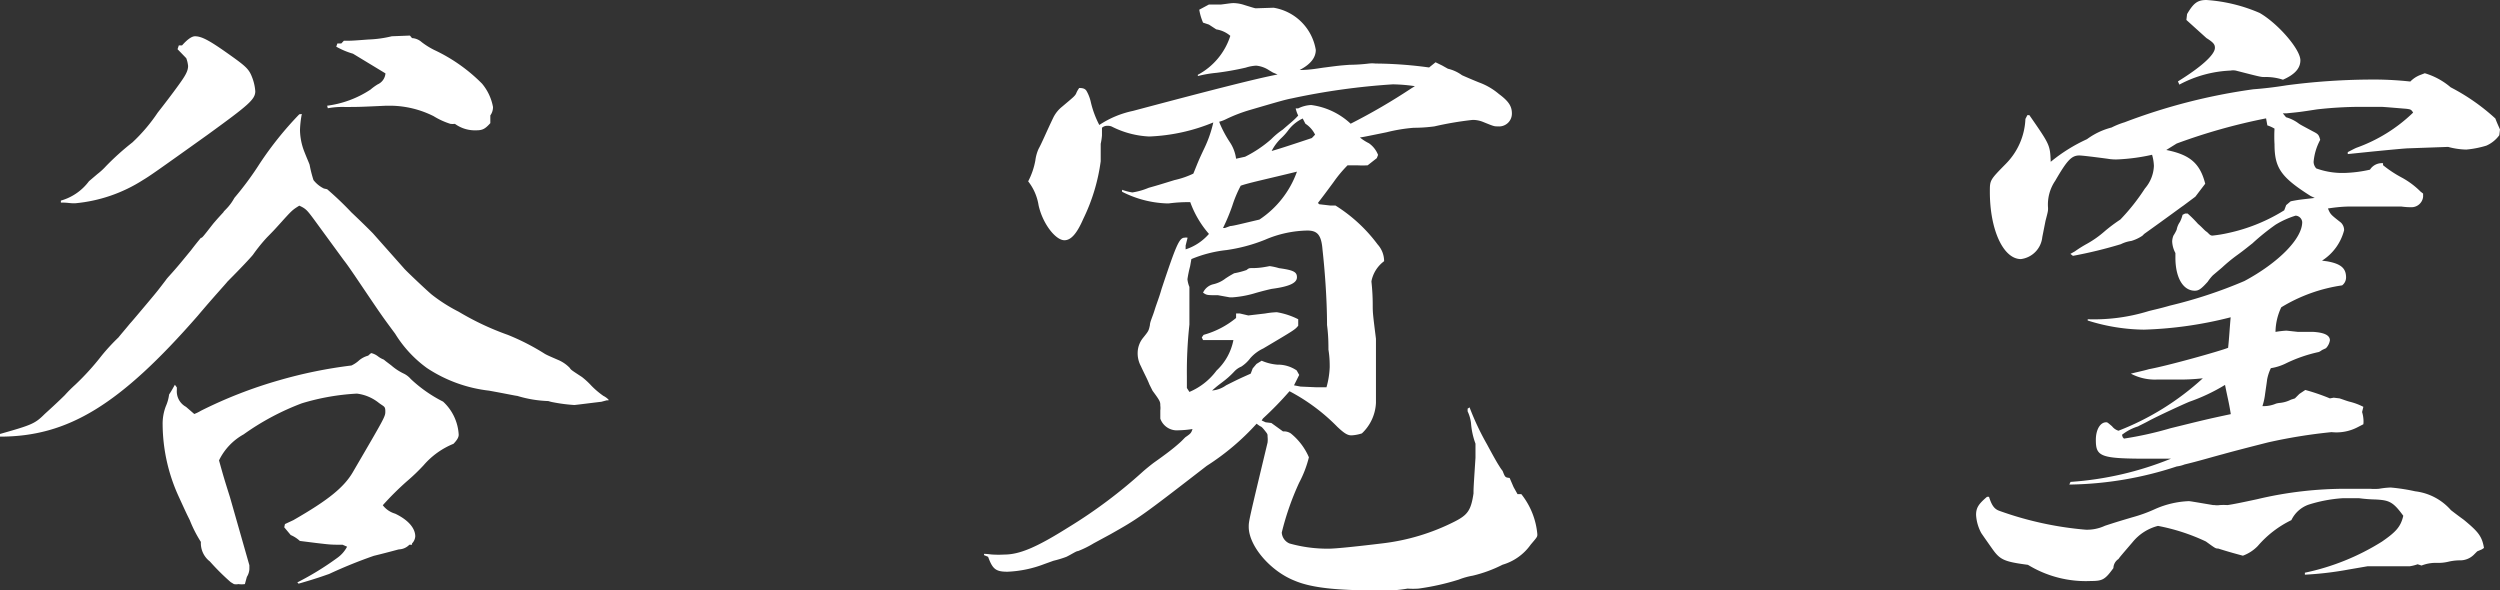
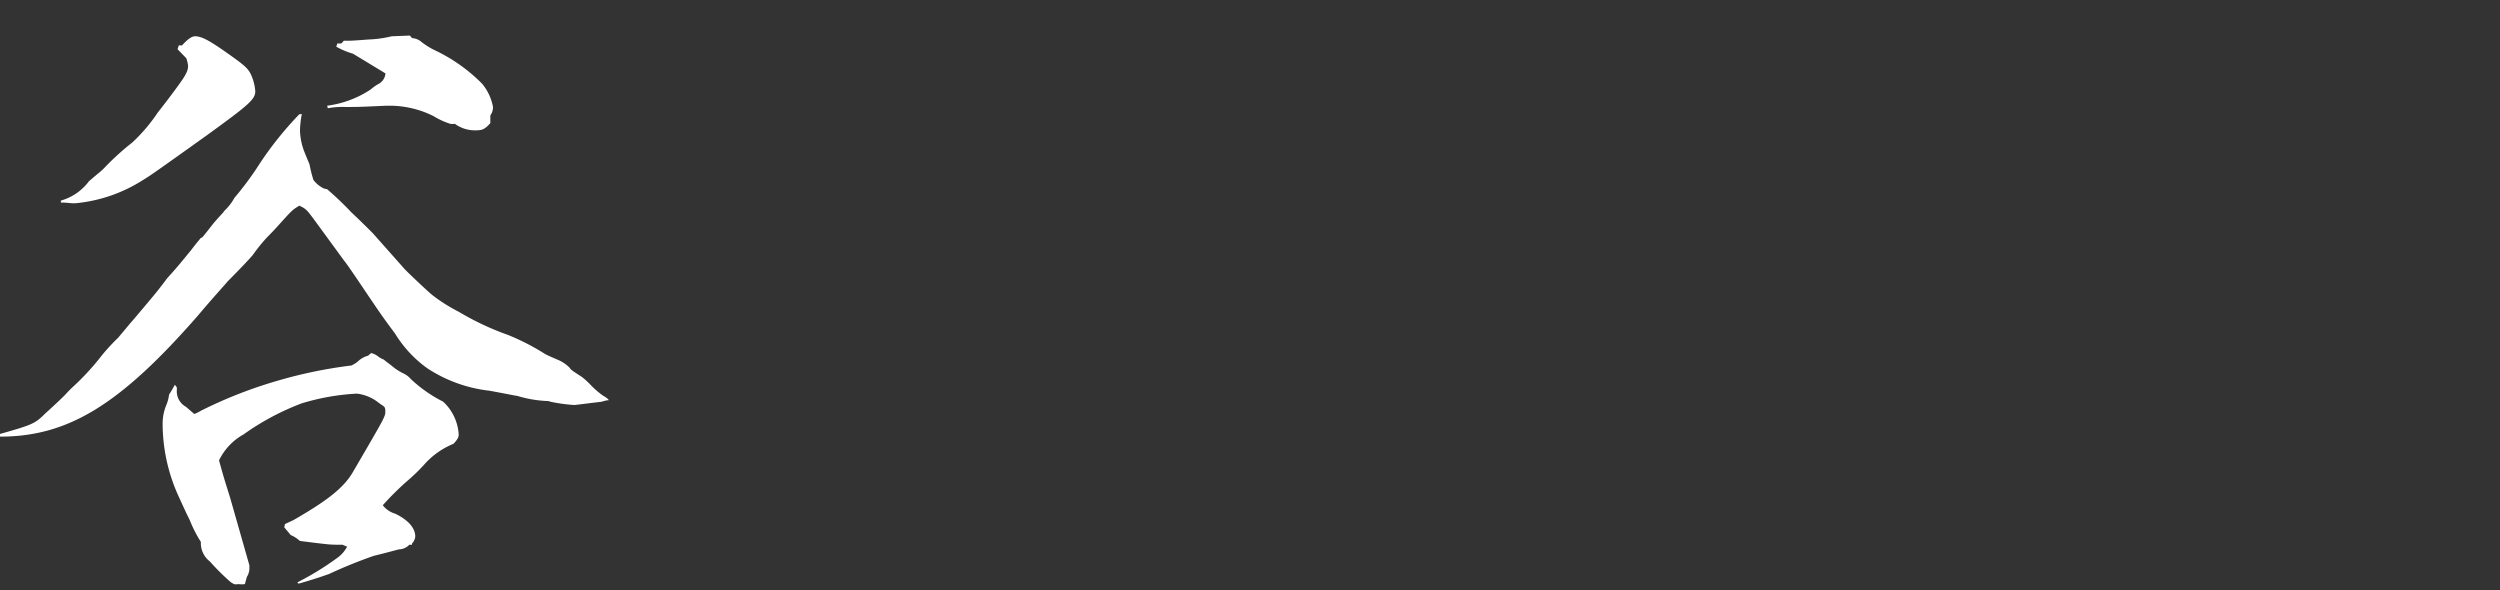
<svg xmlns="http://www.w3.org/2000/svg" viewBox="0 0 177.84 41.98">
  <rect x="0" y="0" width="177.84" height="41.98" fill="#333333" stroke="none" />
  <defs>
    <style>.cls-1{fill:#fff;}</style>
  </defs>
  <g id="レイヤー_2" data-name="レイヤー 2">
    <g id="谷寛窯の歴史">
      <path class="cls-1" d="M21.47,8.11a7,7,0,0,0-.13,1.15,4.42,4.42,0,0,0,.27,1.43c.23.6.42,1,.42,1.06a8.77,8.77,0,0,0,.27,1.06,2.13,2.13,0,0,0,.74.6l.23.05A22.52,22.52,0,0,1,25,15.11c.88.83,1.43,1.39,1.52,1.48l2.21,2.49c.1.14,1.71,1.66,2,1.89a11.54,11.54,0,0,0,1.89,1.2,19.57,19.57,0,0,0,3.5,1.65,16.19,16.19,0,0,1,2.62,1.34c.14.09.47.23,1,.46a2.49,2.49,0,0,1,.79.55c.09.14.09.14.87.65a5.56,5.56,0,0,1,.69.64,6,6,0,0,0,.83.7,1.34,1.34,0,0,1,.37.27v.05l-.14,0-.37.1c-.78.09-1.84.23-1.93.23a11.62,11.62,0,0,1-1.48-.19,2.36,2.36,0,0,1-.36-.09,8.49,8.49,0,0,1-2.22-.37c-.09,0-.73-.14-2-.37a10.06,10.06,0,0,1-4.42-1.61,8.52,8.52,0,0,1-2.26-2.44c-.74-1-.74-1-1.2-1.66-1.29-1.89-2.07-3.09-2.44-3.55l-2.12-2.9c-.51-.69-.6-.79-1.06-1-.51.32-.51.32-1.43,1.34-.37.41-.37.41-.87.92a11.77,11.77,0,0,0-1,1.24c-.19.23-.83.92-1.8,1.89-.18.23-1,1.11-2.12,2.44C8.53,28.8,4.84,31.06,0,31.06v-.19c2.26-.64,2.49-.73,3.18-1.42.92-.83,1.38-1.29,1.43-1.34a10,10,0,0,1,.74-.74A18.16,18.16,0,0,0,7.23,25.3,14.25,14.25,0,0,1,8.43,24c.14-.18.42-.5.83-1,.09-.09.51-.59,1.25-1.47s.73-.88,1.29-1.61c.09-.14.32-.37.64-.74s.32-.37,1.15-1.38c.28-.37.51-.65.7-.88.09,0,.09,0,.87-1,0,0,.23-.28.74-.83,0-.05.18-.19.37-.42s.27-.36.41-.6a22.16,22.16,0,0,0,1.8-2.44,24.39,24.39,0,0,1,2.81-3.5ZM12.63,3.5l.09-.27.23,0c.37-.42.69-.65.92-.65.46,0,1,.28,2.3,1.2s1.53,1.11,1.76,1.71a3.4,3.4,0,0,1,.23,1c0,.59-.51,1-3.37,3.08-3.68,2.63-4.14,2.95-4.61,3.23a10.76,10.76,0,0,1-4.83,1.66h-.1c-.32,0-.41-.05-.92-.05l0-.14a3.77,3.77,0,0,0,2-1.38l.6-.51a4.7,4.7,0,0,0,.6-.55,18.47,18.47,0,0,1,1.89-1.7,12.11,12.11,0,0,0,1.8-2.12c.51-.65,1-1.29,1.47-1.94s.69-1,.69-1.38a2.16,2.16,0,0,0-.13-.55ZM27.46,25.71l.37.28a3.88,3.88,0,0,0,.92.6,1.56,1.56,0,0,1,.47.37,9.74,9.74,0,0,0,2.3,1.61,3.45,3.45,0,0,1,1.11,2.35c0,.18-.1.37-.37.65a5.57,5.57,0,0,0-2.12,1.52,13.81,13.81,0,0,1-1.2,1.15,20.83,20.83,0,0,0-1.71,1.7,1.7,1.7,0,0,0,.88.6c.88.42,1.43,1,1.43,1.62a.81.81,0,0,1-.23.5v.09h-.19a1.07,1.07,0,0,1-.73.33c-.05,0-.65.18-1.8.46a34,34,0,0,0-3.18,1.29c-.41.14-.88.32-2.17.69l-.09-.09A20.62,20.62,0,0,0,24,39.68a2.26,2.26,0,0,0,.69-.79l-.32-.14c-.83,0-.83,0-1.93-.13l-1.11-.14a2.28,2.28,0,0,0-.65-.42l-.46-.55.05-.23.6-.28c2.49-1.43,3.64-2.35,4.28-3.5,2.26-3.87,2.26-3.87,2.26-4.24s-.09-.32-.46-.6A3.09,3.09,0,0,0,25.39,28a16.37,16.37,0,0,0-3.92.69,18.06,18.06,0,0,0-4.14,2.21,4.21,4.21,0,0,0-1.75,1.85c.32,1.15.36,1.29.78,2.62l1.38,4.84v.28a1.17,1.17,0,0,1-.18.55l-.14.51a1.61,1.61,0,0,1-.46,0,.81.81,0,0,1-.32,0l-.23-.14a16.36,16.36,0,0,1-1.48-1.47,1.64,1.64,0,0,1-.64-1.39A9,9,0,0,1,13.5,37c-.23-.46-.23-.46-.78-1.66a12.47,12.47,0,0,1-1.15-5.11,3.47,3.47,0,0,1,.23-1.34,3,3,0,0,0,.23-.83c.18-.27.23-.37.41-.69l.14.19v.18a1.25,1.25,0,0,0,.65,1.2l.59.51a3,3,0,0,0,.47-.23,32,32,0,0,1,5.57-2.17A32.73,32.73,0,0,1,25,26a2.12,2.12,0,0,0,.55-.37,1.67,1.67,0,0,1,.64-.33c.1-.09.19-.18.23-.18a1.26,1.26,0,0,1,.47.23,1.66,1.66,0,0,0,.41.23Zm1.85-23A1.13,1.13,0,0,1,30,3a5.52,5.52,0,0,0,.88.55,11.87,11.87,0,0,1,3.41,2.4,3.6,3.6,0,0,1,.78,1.66,1,1,0,0,1-.19.6l0,.55c-.37.41-.55.51-1,.51a2.42,2.42,0,0,1-1.52-.46,1.33,1.33,0,0,1-.32,0,5.3,5.3,0,0,1-1.2-.55,7,7,0,0,0-3-.74h-.37c-1.94.09-2,.09-2.95.09a5.81,5.81,0,0,0-1.2.09l-.05-.18a7.27,7.27,0,0,0,3.09-1.15A3.74,3.74,0,0,1,26.87,6a.93.93,0,0,0,.55-.78L25.11,3.82a5.45,5.45,0,0,1-1.19-.5L24,3.09h.28l.18-.19c.55,0,.55,0,1.75-.09a8.14,8.14,0,0,0,1.66-.23l1.29-.05Z" />
-       <path class="cls-1" d="M90.6.55a3.64,3.64,0,0,1,3,3c0,.51-.32,1-1.15,1.43.78,0,1.43-.14,1.79-.18,1.06-.14,1.11-.14,1.76-.19a12.79,12.79,0,0,0,1.38-.09,1.91,1.91,0,0,1,.46,0,29.09,29.09,0,0,1,3.82.28l.46-.37.47.23.41.23a2.73,2.73,0,0,1,1,.46s.51.23,1.2.51a4.62,4.62,0,0,1,1.43.83c.69.51.92.87.92,1.38a.91.91,0,0,1-1,.92c-.27,0-.27,0-1.06-.32a1.94,1.94,0,0,0-.73-.14,23.24,23.24,0,0,0-2.72.46,11.08,11.08,0,0,1-1.48.1,11.77,11.77,0,0,0-1.93.32c-1.57.32-1.57.32-1.89.37a3.4,3.4,0,0,0,.64.41,1.81,1.81,0,0,1,.65.83l-.09.23-.65.51a6.29,6.29,0,0,1-.74,0h-.69a9.16,9.16,0,0,0-1,1.2c-.65.88-.65.88-1.11,1.48l.1.09.78.09H95a11,11,0,0,1,3,2.77,1.77,1.77,0,0,1,.46,1.19A2.33,2.33,0,0,0,97.56,20v.05a15.13,15.13,0,0,1,.09,1.56c0,.65,0,.65.23,2.49l0,2.49v2.07a3.18,3.18,0,0,1-1,2.17,2.86,2.86,0,0,1-.74.14c-.28,0-.51-.14-1-.6a13.69,13.69,0,0,0-3.41-2.54,24.1,24.1,0,0,1-1.89,1.94l-.09.14.28.13.41.05.83.6a.87.87,0,0,1,.55.14,4.42,4.42,0,0,1,1.29,1.7,7.84,7.84,0,0,1-.69,1.8,19.52,19.52,0,0,0-1.24,3.55.9.9,0,0,0,.55.78,9.92,9.92,0,0,0,2.81.37c.51,0,2.17-.18,3.74-.37a15.28,15.28,0,0,0,5.2-1.56c.92-.47,1.16-.79,1.34-2,0-.37,0-.37.14-2.54v-1a5.35,5.35,0,0,1-.32-1.48,2.7,2.7,0,0,0-.24-.82l0-.19.14-.09a18.74,18.74,0,0,0,1.24,2.63c.74,1.38.83,1.47.88,1.56a3.41,3.41,0,0,0,.23.33c.18.46.18.46.5.5l.28.65.28.5.27,0A5.33,5.33,0,0,1,109.36,38c0,.19,0,.19-.47.74a3.73,3.73,0,0,1-2,1.43,9.53,9.53,0,0,1-2.12.78,5.13,5.13,0,0,0-1,.28,17.22,17.22,0,0,1-2.86.64,5.72,5.72,0,0,1-.78,0A9.55,9.55,0,0,1,98,42c-2.9,0-4.7-.18-5.9-.69-1.75-.69-3.27-2.49-3.27-3.83,0-.41,0-.41,1.34-6a1.9,1.9,0,0,0,0-.42c0-.18,0-.18-.18-.41s-.28-.32-.33-.32a3.15,3.15,0,0,1-.27-.19,17.37,17.37,0,0,1-3.55,3C81.15,36.77,81,36.87,79,38l-1.2.65a7.15,7.15,0,0,1-1.11.55c-.13,0-.37.18-.83.41a7.58,7.58,0,0,1-.92.28l-.64.23a8.2,8.2,0,0,1-2.63.55c-.83,0-1.06-.18-1.38-1.06L70,39.49V39.4c.27,0,.5.05.64.05a7,7,0,0,0,.78,0c1.11,0,2.31-.51,4.57-1.93a35.19,35.19,0,0,0,5.34-4s.32-.28.74-.6c.78-.55,1.38-1,1.8-1.38.27-.23.41-.42.5-.47.33-.23.37-.27.46-.55a7.46,7.46,0,0,1-1,.09,1.25,1.25,0,0,1-1.29-.83v-.59a1.22,1.22,0,0,0,0-.33c0-.27,0-.32-.55-1.06l-.23-.46c-.14-.37-.37-.78-.6-1.29a1.92,1.92,0,0,1-.23-1,1.72,1.72,0,0,1,.37-1c.41-.51.41-.51.5-.92,0-.23.19-.6.33-1.06s.32-.88.5-1.52c1-3,1.25-3.64,1.62-3.64a.58.58,0,0,1,.23,0l-.14.56v.27A3.74,3.74,0,0,0,86,16.64a7.11,7.11,0,0,1-1.33-2.26,10.59,10.59,0,0,0-1.53.09H83a7.53,7.53,0,0,1-3.18-.83V13.5a3.81,3.81,0,0,0,.73.19,4.86,4.86,0,0,0,1.16-.33c.64-.18.64-.18,1.84-.55a6.24,6.24,0,0,0,1.34-.46c.32-.78.32-.83.78-1.8a8.58,8.58,0,0,0,.64-1.84,13.24,13.24,0,0,1-4.56,1A6.52,6.52,0,0,1,79.08,9a.72.72,0,0,0-.32-.05.53.53,0,0,0-.37.14v0l0,.05V9.12c0,.23,0,.42,0,.51v0a4.15,4.15,0,0,1-.09.6c0,.46,0,.87,0,1.24a13.34,13.34,0,0,1-1.24,4.1c-.46,1.06-.88,1.52-1.34,1.52-.64,0-1.56-1.2-1.84-2.49a3.68,3.68,0,0,0-.74-1.7,5.2,5.2,0,0,0,.51-1.48,2.93,2.93,0,0,1,.23-.83c.23-.41.55-1.19,1.06-2.25a2.3,2.3,0,0,1,.6-.74c.88-.74.88-.74,1-.92a1.75,1.75,0,0,1,.23-.42c.27,0,.41.05.51.19a2.78,2.78,0,0,1,.32.83,6.87,6.87,0,0,0,.6,1.61,6.89,6.89,0,0,1,2.39-1C86,6.45,89.4,5.58,90.88,5.3l-.33-.14L90.28,5a2,2,0,0,0-.92-.33,2.89,2.89,0,0,0-.74.14,20.5,20.5,0,0,1-2.08.37,8.48,8.48,0,0,0-1.33.23l0-.09a4.79,4.79,0,0,0,2.31-2.77,2,2,0,0,0-1-.46L86,1.75l-.42-.14a3.92,3.92,0,0,1-.27-.92L86,.32h.55l.32,0c.42-.05.69-.1.88-.1a2.58,2.58,0,0,1,.78.14c.46.14.74.23.79.23ZM84.66,18.94a8.24,8.24,0,0,0-.19.92,1.88,1.88,0,0,0,.14.55l0,1.76c0,.41,0,.73,0,.92a30.8,30.8,0,0,0-.18,3.68v.83l.18.28a4.65,4.65,0,0,0,1.93-1.52,4,4,0,0,0,1.2-2.17l-1.29,0h-.87L85.49,24l.13-.18a6.26,6.26,0,0,0,2.31-1.2v-.32h.27l.6.14,1.2-.14a5.77,5.77,0,0,1,.83-.09,5.3,5.3,0,0,1,1.52.5v.46c-.23.28-.23.28-2.49,1.62a2.82,2.82,0,0,0-.92.69,2.51,2.51,0,0,1-.64.6,1.41,1.41,0,0,0-.51.36,6.08,6.08,0,0,1-.83.74c-.37.28-.37.28-.74.6a2,2,0,0,0,1-.37c.92-.46.92-.46,1.75-.83l.14-.37.27-.32.37-.23a3.48,3.48,0,0,0,1.11.28,2.37,2.37,0,0,1,1.38.41l.18.32-.37.74.47.09,1.15.05.69,0a6,6,0,0,0,.23-1.43c0-.28,0-.69-.09-1.25,0-.36,0-1-.1-1.75,0-1.93-.18-4.1-.32-5.34C94,16.73,93.73,16.4,93,16.4a7.91,7.91,0,0,0-3,.65,11.68,11.68,0,0,1-2.76.74,9,9,0,0,0-2.49.64Zm6.36.14c1,.14,1.24.27,1.24.64s-.42.65-1.8.83c-.23.05-.6.14-1.1.28a7.42,7.42,0,0,1-1.66.32h-.23L86.64,21c-.79,0-.79,0-1.06-.18a1.07,1.07,0,0,1,.73-.6,2.21,2.21,0,0,0,.88-.42c.28-.18.28-.18.6-.36a5.82,5.82,0,0,0,.88-.23c.18-.14.18-.14.46-.14.5,0,.92-.09,1.19-.14A4.39,4.39,0,0,1,91,19.08ZM86.78,8.8a8.16,8.16,0,0,0,.69,1.29,2.77,2.77,0,0,1,.46,1.2l.64-.14a8.67,8.67,0,0,0,1.85-1.24,5.37,5.37,0,0,1,.83-.69c.64-.56.78-.65,1.1-1a2.08,2.08,0,0,1-.18-.51l.18,0a2.31,2.31,0,0,1,.92-.24A5.08,5.08,0,0,1,96.08,8.8a43.35,43.35,0,0,0,4.34-2.53l.23-.14A11.63,11.63,0,0,0,99.08,6,48.77,48.77,0,0,0,91.89,7c-.46.09-.78.18-3,.83a10.94,10.94,0,0,0-1.66.64,2.45,2.45,0,0,1-.5.19Zm.73,7.28c.19,0,.88-.18,2.08-.46a6.85,6.85,0,0,0,2.67-3.41c-2.07.51-3.41.79-4,1a8.64,8.64,0,0,0-.6,1.43A13.92,13.92,0,0,1,87,16.22l.13,0Zm5.16-7.65a2.73,2.73,0,0,0-1.06.88,4.15,4.15,0,0,1-.46.51,3.36,3.36,0,0,0-.69.92c.51-.14,1.48-.46,2.86-.92l.23-.24a1.93,1.93,0,0,0-.69-.78Z" />
-       <path class="cls-1" d="M176.55,39.08l-.33.14-.27.27a1.38,1.38,0,0,1-.88.37c-.18,0-.46,0-.87.09a3,3,0,0,1-.83.09,2.78,2.78,0,0,0-1.11.19l-.28-.09a3,3,0,0,1-.55.14l-3,0-1.34.23a23.55,23.55,0,0,1-3.13.37v-.14a16.77,16.77,0,0,0,5.48-2.21c1-.69,1.34-1.06,1.52-1.84-.73-1-1-1.11-2-1.16a10.51,10.51,0,0,1-1.15-.09c-.51,0-.83,0-1.15,0a10.19,10.19,0,0,0-2.44.46A2.15,2.15,0,0,0,163,37a7.37,7.37,0,0,0-2.39,1.84,2.84,2.84,0,0,1-1.06.69c-.33-.09-.88-.23-1.76-.51-.18,0-.18,0-.87-.5a14.14,14.14,0,0,0-3.41-1.11,3.42,3.42,0,0,0-1.8,1.15c-.6.7-1,1.16-1,1.2a.79.79,0,0,0-.37.65c-.6.83-.78.92-1.61.92a7.88,7.88,0,0,1-4.47-1.15c-1.75-.23-2-.37-2.58-1.2-.46-.65-.7-1-.74-1.06a3.07,3.07,0,0,1-.37-1.29c0-.51.18-.78.78-1.29h.14c.19.6.37.87.74,1a24.08,24.08,0,0,0,6.13,1.34,3,3,0,0,0,1.38-.28c.83-.27.83-.27,1.94-.6a10.51,10.51,0,0,0,1.65-.6,6.56,6.56,0,0,1,2.35-.55c.1,0,.1,0,1.76.28h.09a1.23,1.23,0,0,0,.37,0,4.28,4.28,0,0,1,.55,0c.37-.05,1.06-.19,2.12-.42a27.23,27.23,0,0,1,6.41-.74h1.61a4.21,4.21,0,0,0,.64,0,5.92,5.92,0,0,1,.83-.09,13.35,13.35,0,0,1,1.75.27,4,4,0,0,1,2.54,1.34s.41.32.92.69c1,.83,1.29,1.15,1.43,2ZM172.49,5.21a5,5,0,0,1,1.84,1,14.66,14.66,0,0,1,3.18,2.22c.14.37.19.46.33.78l-.05.41a2.28,2.28,0,0,1-.92.74,7,7,0,0,1-1.43.28,5.31,5.31,0,0,1-1.29-.19l-2.81.1c-.19,0-1.15.09-2.58.23l-1.75.18,0-.14c.28-.14.51-.27.65-.32a11.2,11.2,0,0,0,4-2.49c-.14-.23-.19-.23-.47-.27-1.7-.14-1.7-.14-1.88-.14h-1.39a28.15,28.15,0,0,0-3.09.18c-1.24.19-1.24.19-2.16.28l-.28,0,.23.28a2.71,2.71,0,0,1,.92.46c.14.09.14.09,1,.55.37.19.41.23.51.6a4,4,0,0,0-.47,1.57.72.72,0,0,0,.19.46,5.44,5.44,0,0,0,2.07.32,9.35,9.35,0,0,0,1.75-.23,1,1,0,0,1,.93-.46v.14a8.18,8.18,0,0,0,1.33.88,5.82,5.82,0,0,1,1.34,1l.18.14V14a.83.83,0,0,1-.87.74,4.72,4.72,0,0,1-.69-.05h-1.94c-.78,0-1.15,0-1.43,0-.46,0-.92,0-1.84.14.18.42.18.42.92,1a.74.74,0,0,1,.23.55,3.63,3.63,0,0,1-1.57,2.16l.37.05c1,.18,1.34.51,1.34,1.15a.71.71,0,0,1-.28.56,11.46,11.46,0,0,0-4.33,1.56,4.2,4.2,0,0,0-.41,1.75,6.93,6.93,0,0,1,.78-.09l.83.09h1.1c.74.05,1.16.23,1.16.6a1.06,1.06,0,0,1-.28.56l-.28.13s-.13.1-.23.14a10.35,10.35,0,0,0-2.3.79,3.71,3.71,0,0,1-1.11.36,3.23,3.23,0,0,0-.27.83c0,.05-.05.37-.14,1a4.45,4.45,0,0,1-.19.87h.1a2.21,2.21,0,0,0,.87-.18,1.61,1.61,0,0,1,.28-.05,2.2,2.2,0,0,0,.78-.23l.28-.09.32-.32.42-.28a14.65,14.65,0,0,1,1.75.6l.27-.05.42.05c.27.09.51.18.69.23a4.47,4.47,0,0,1,1,.37l-.09.37a2.25,2.25,0,0,1,.09.46,1.77,1.77,0,0,1,0,.41l-.37.19a3.26,3.26,0,0,1-1.89.37,37.33,37.33,0,0,0-4.52.73c-1.66.42-2.72.7-3.18.83-.87.23-1.79.51-2.76.74a2.21,2.21,0,0,1-.55.14,25.31,25.31,0,0,1-7.65,1.29l.09-.19a23.06,23.06,0,0,0,7.14-1.65h-1.57c-3.45,0-3.77-.14-3.77-1.34,0-.74.32-1.25.73-1.25.09,0,.09,0,.42.28a.92.92,0,0,0,.46.32,19.09,19.09,0,0,0,6-3.73,14.81,14.81,0,0,1-1.8.09c-.37,0-.41,0-1.47,0a3.66,3.66,0,0,1-1.85-.42c.56-.14,1-.23,1.29-.32,1.29-.23,5.07-1.29,5.63-1.52.09-.88.09-1.15.18-2.17a28.06,28.06,0,0,1-6.17.88,13.72,13.72,0,0,1-4-.65l0-.09a13.18,13.18,0,0,0,4.24-.55c.28-.09.83-.19,1.61-.42a32.85,32.85,0,0,0,5.3-1.75c2.4-1.29,4.11-3,4.11-4.19a.5.5,0,0,0-.47-.46,6.35,6.35,0,0,0-1.42.64,16,16,0,0,0-1.66,1.34c-.19.14-.56.46-1.15.88a11.66,11.66,0,0,0-1,.83l-.65.55a3.09,3.09,0,0,0-.37.46c-.46.51-.64.64-.92.64-.83,0-1.38-.92-1.38-2.35V18a1.91,1.91,0,0,1-.23-.83,1.21,1.21,0,0,1,.09-.41,3.08,3.08,0,0,0,.23-.42,1.37,1.37,0,0,1,.23-.55,2.42,2.42,0,0,0,.19-.51l.18-.09h.18a8.39,8.39,0,0,1,.74.74c.28.23.46.46.6.55s.23.28.42.28a9.61,9.61,0,0,0,1.15-.19,12.46,12.46,0,0,0,3.73-1.47l.23-.14.14-.37.32-.27c.69-.14.92-.14,1.71-.24l-.28-.13c-2.12-1.34-2.58-2-2.58-3.69a9.69,9.69,0,0,1,0-1.11,2.39,2.39,0,0,0-.51-.23l-.09-.5a41.51,41.51,0,0,0-6.36,1.79l-.74.46c1.66.33,2.4.93,2.77,2.4l-.42.55-.28.37-.87.65c-.14.09-1.06.78-2.77,2l-.13.13a2.84,2.84,0,0,1-.79.37,2.38,2.38,0,0,0-.74.23,31.6,31.6,0,0,1-3.41.83l-.18-.14.32-.18a8.66,8.66,0,0,1,.88-.55,7.19,7.19,0,0,0,1.24-.88,11,11,0,0,1,1.11-.83,14.56,14.56,0,0,0,1.75-2.21,2.6,2.6,0,0,0,.64-1.61,3.18,3.18,0,0,0-.13-.79,13.85,13.85,0,0,1-2.45.33,3.4,3.4,0,0,1-.73-.05c-1.06-.14-1.8-.23-2-.23-.56,0-.88.37-1.71,1.8a3,3,0,0,0-.51,1.93c0,.23,0,.23-.18.92l-.23,1.16a1.75,1.75,0,0,1-1.52,1.56c-1.25,0-2.21-2.07-2.21-4.79,0-.83,0-.83,1.15-2a4.81,4.81,0,0,0,1.38-3.18l.14-.27.14,0c1.47,2.12,1.47,2.12,1.52,3.32a11.72,11.72,0,0,1,2.58-1.61,5.06,5.06,0,0,1,1.75-.83,5.61,5.61,0,0,1,.92-.37,41.64,41.64,0,0,1,9.17-2.35c.69-.05,1.48-.14,2.35-.28a47.29,47.29,0,0,1,5.81-.41,24.3,24.3,0,0,1,3,.14,2,2,0,0,1,.69-.46ZM151,31.1l.09.1a25,25,0,0,0,3.32-.74c2.25-.55,2.39-.6,4.28-1-.14-.88-.23-1.16-.41-2.08a13.28,13.28,0,0,1-2.54,1.2c-.55.23-2.21,1-2.85,1.34-.42.23-.74.37-.79.41a3.49,3.49,0,0,0-1.15.6ZM155.58,1c.46-.78.74-1,1.38-1a11.46,11.46,0,0,1,3.78.92c1.29.74,2.9,2.58,2.9,3.37,0,.55-.37,1-1.24,1.38a3.83,3.83,0,0,0-1.29-.19c-.28,0-.28,0-2.07-.46a1.08,1.08,0,0,0-.37,0,8.42,8.42,0,0,0-3.64,1l-.1-.23c1.62-1,2.63-1.89,2.63-2.39,0-.23-.09-.37-.6-.69l-1.43-1.29Z" />
    </g>
  </g>
</svg>